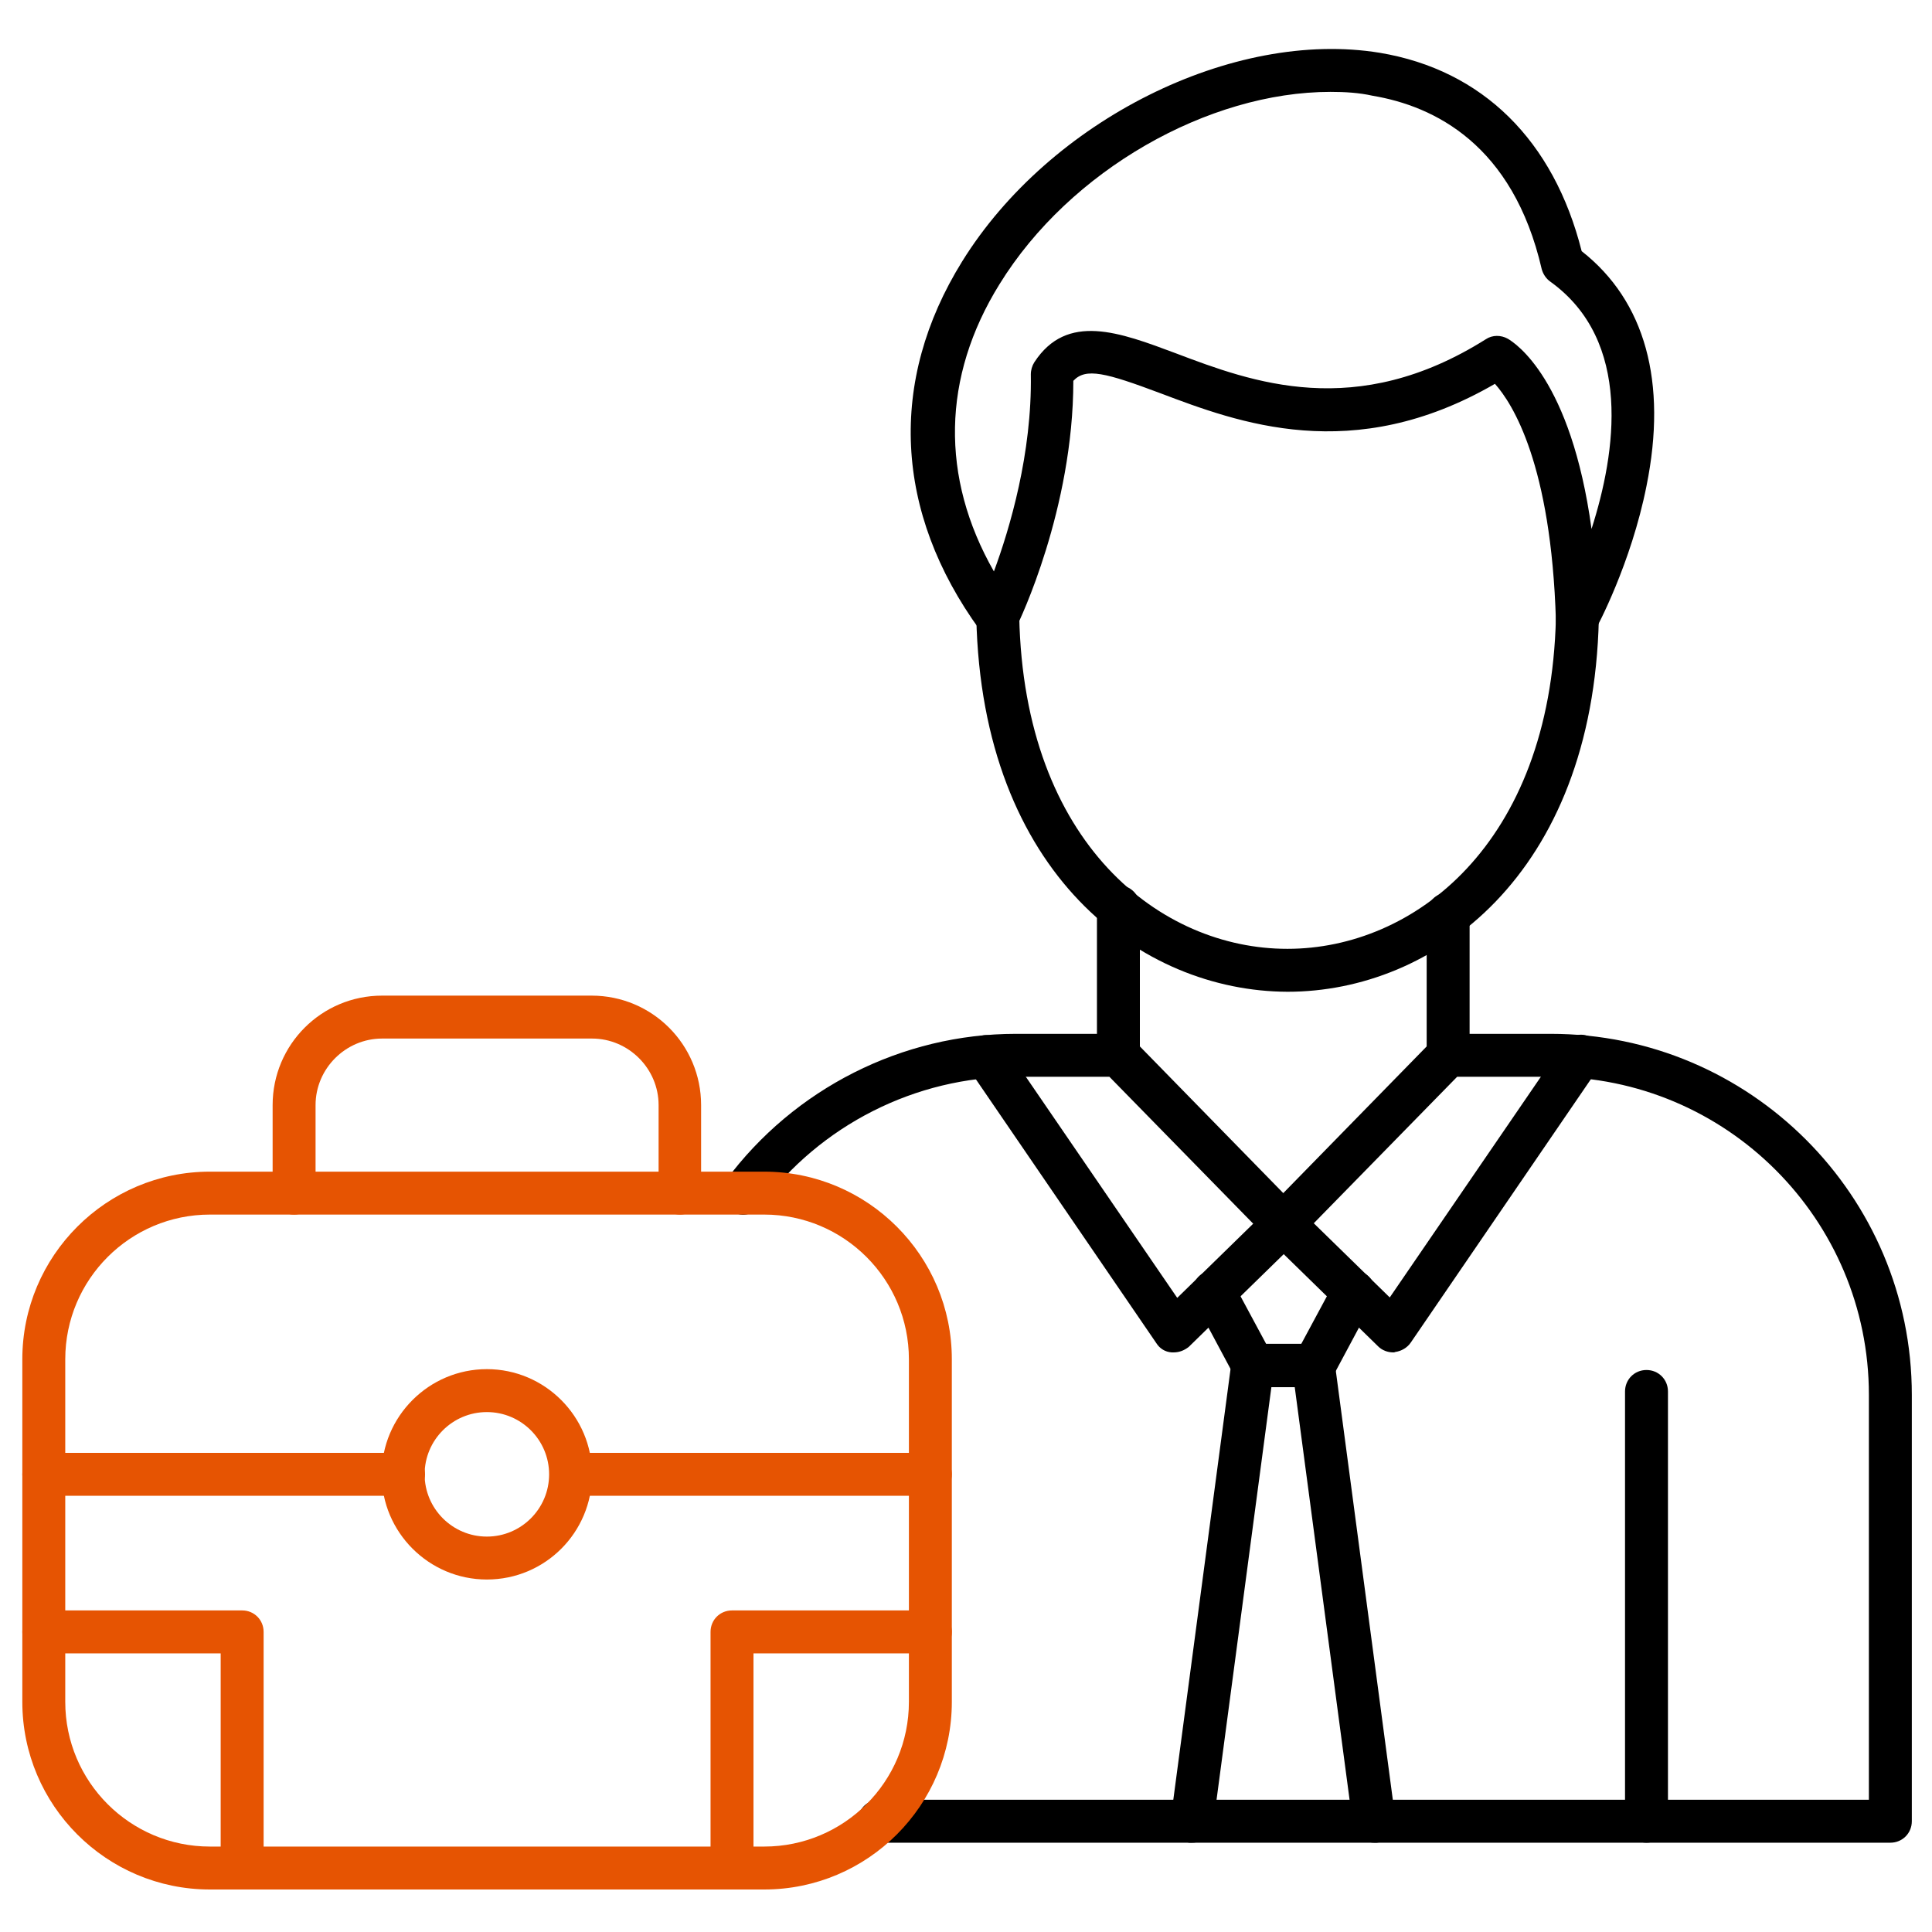
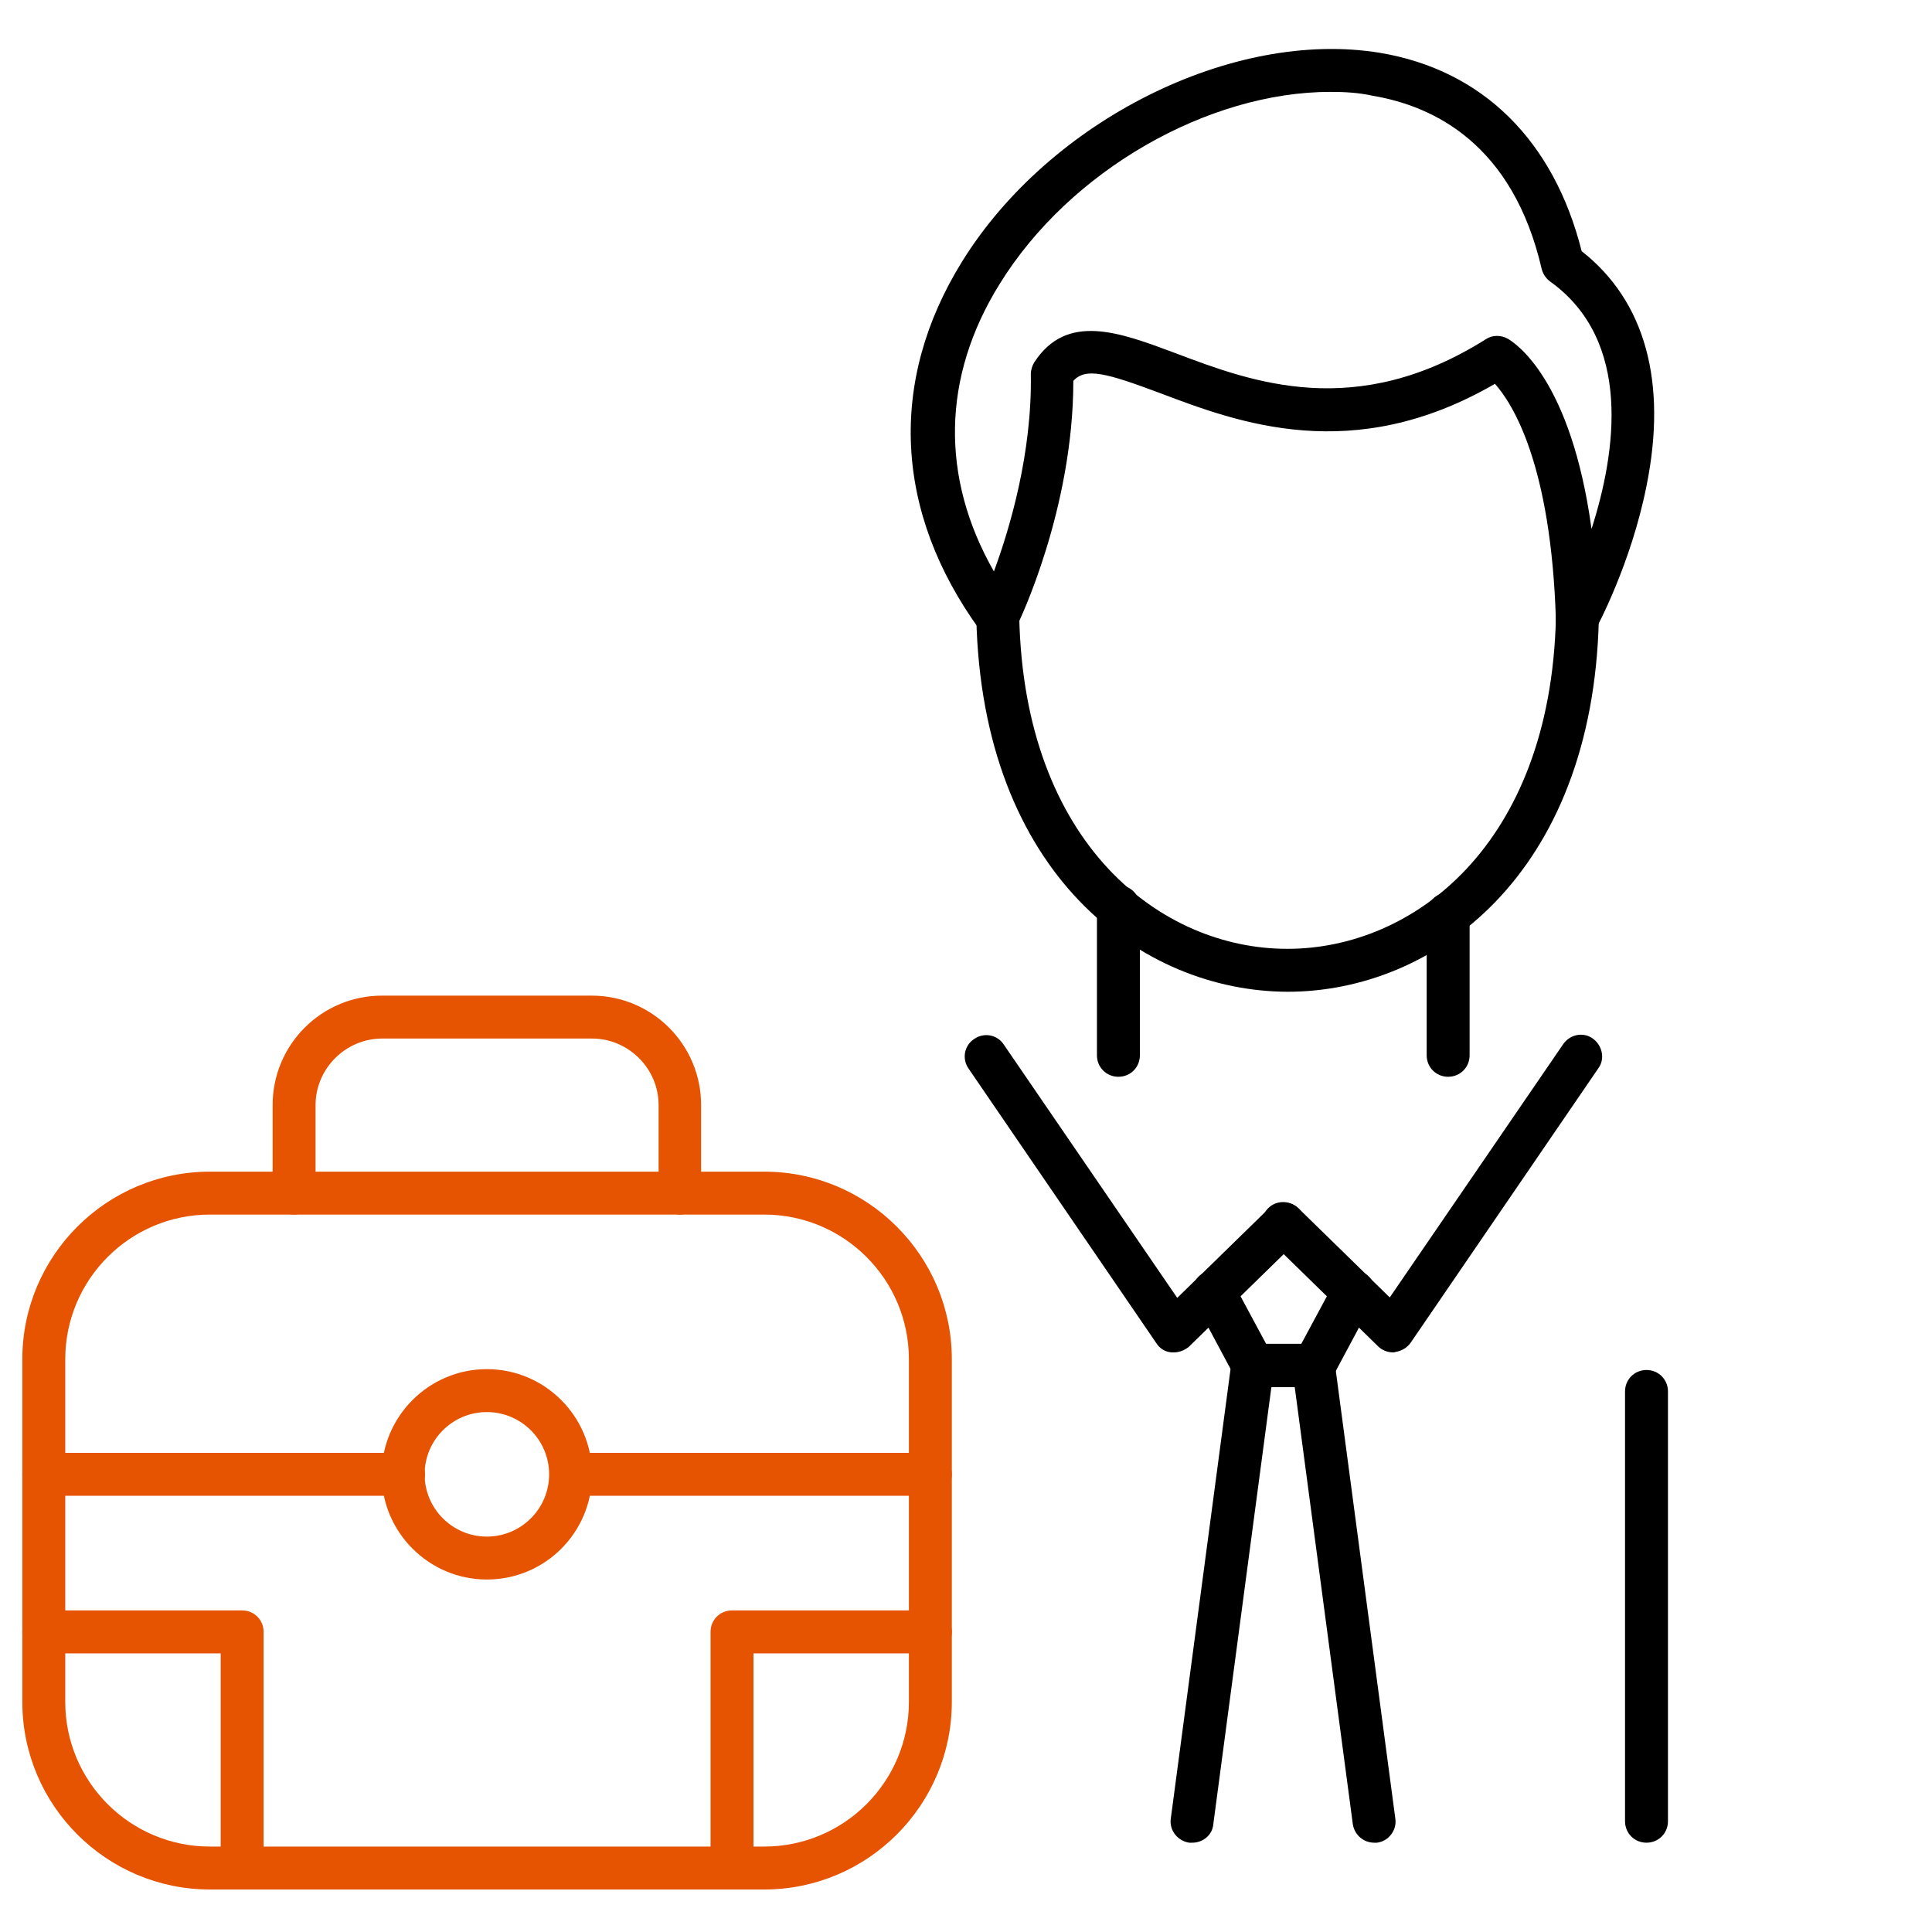
<svg xmlns="http://www.w3.org/2000/svg" width="512" height="512" viewBox="0 0 512 512" fill="none">
-   <path d="M500.964 488.334H233.017C229.831 488.334 227.328 485.831 227.328 482.645C227.328 479.46 229.831 476.956 233.017 476.956H495.275V369.664C495.275 323.129 457.5 285.355 410.965 285.355H386.162L344.178 328.249C343.154 329.387 341.675 329.956 340.082 329.956C338.489 329.956 337.124 329.387 335.986 328.249L294.002 285.355H269.198C242.688 285.355 217.429 298.098 201.5 319.602C199.68 322.105 196.039 322.674 193.536 320.74C191.033 318.919 190.464 315.278 192.398 312.775C210.489 288.427 239.161 273.977 269.198 273.977H296.391C297.87 273.977 299.349 274.546 300.487 275.684L340.082 316.188L379.676 275.684C380.7 274.546 382.18 273.977 383.772 273.977H410.965C463.758 273.977 506.652 316.871 506.652 369.664V482.645C506.652 485.831 504.149 488.334 500.964 488.334Z" fill="black" />
  <path d="M296.391 285.355C293.205 285.355 290.702 282.852 290.702 279.666V240.299C290.702 237.113 293.205 234.61 296.391 234.61C299.577 234.61 302.08 237.113 302.08 240.299V279.666C302.08 282.852 299.577 285.355 296.391 285.355Z" fill="black" />
  <path d="M383.772 285.355C380.587 285.355 378.084 282.852 378.084 279.666V242.233C378.084 239.047 380.587 236.544 383.772 236.544C386.958 236.544 389.461 239.047 389.461 242.233V279.666C389.461 282.852 386.958 285.355 383.772 285.355Z" fill="black" />
  <path d="M341.22 262.827C302.421 262.713 260.21 231.652 258.731 163.612C258.617 160.427 261.12 157.924 264.306 157.81H264.42C267.492 157.81 269.995 160.313 270.108 163.385C271.36 223.801 307.769 251.449 341.106 251.449H341.22C374.443 251.449 410.852 224.028 412.331 163.84C412.444 160.768 414.948 158.265 418.02 158.265H418.133C421.319 158.379 423.708 160.996 423.708 164.068C422.116 231.993 379.904 262.827 341.22 262.827Z" fill="black" />
  <path d="M418.02 169.87C417.564 169.87 417.109 169.87 416.654 169.756C414.151 169.188 412.331 166.912 412.331 164.409C411.079 122.994 400.839 106.951 396.174 101.717C358.514 123.563 328.021 111.957 307.541 104.22C292.978 98.759 287.744 97.394 284.444 100.921C284.444 134.827 270.108 164.75 269.426 166.002C268.516 167.822 266.809 168.96 264.761 169.188C262.827 169.415 260.779 168.505 259.641 166.912C236.999 135.737 235.292 101.035 254.976 69.291C278.187 31.858 326.77 7.623 365.682 13.995C392.875 18.546 411.762 37.205 419.157 66.56C435.996 79.758 441.913 101.262 436.338 128.796C432.242 149.39 423.253 166.116 422.798 166.912C422.002 168.732 420.068 169.87 418.02 169.87ZM352.597 24.349C320.284 24.349 283.534 45.056 264.875 75.321C249.628 99.897 249.173 126.521 263.396 151.438C267.605 140.06 273.522 120.149 273.18 99.214C273.18 98.076 273.522 96.939 274.091 96.028C282.738 82.716 296.732 88.064 311.637 93.639C331.776 101.262 359.31 111.616 393.785 89.885C395.492 88.747 397.767 88.747 399.588 89.771C401.522 90.909 416.313 100.352 421.774 140.174C428.26 119.922 432.697 90.34 410.852 74.638C409.714 73.842 408.917 72.59 408.576 71.339C400.953 38.229 380.018 28.103 363.748 25.372C360.22 24.576 356.466 24.349 352.597 24.349Z" fill="black" />
  <path d="M436.338 488.334C433.152 488.334 430.649 485.831 430.649 482.645V368.754C430.649 365.568 433.152 363.065 436.338 363.065C439.524 363.065 442.027 365.568 442.027 368.754V482.645C442.027 485.831 439.524 488.334 436.338 488.334Z" fill="black" />
  <path d="M311.068 358.4C310.841 358.4 310.727 358.4 310.5 358.4C308.793 358.286 307.314 357.376 306.404 355.897L256.683 283.193C254.862 280.576 255.545 277.049 258.162 275.342C260.779 273.522 264.306 274.204 266.012 276.821L311.979 343.95L336.213 320.284C338.489 318.123 342.016 318.123 344.292 320.398C346.453 322.674 346.453 326.201 344.178 328.476L315.051 356.921C313.913 357.831 312.548 358.4 311.068 358.4Z" fill="black" />
  <path d="M369.209 358.4C367.73 358.4 366.251 357.831 365.227 356.807L336.1 328.363C333.824 326.201 333.824 322.56 335.986 320.284C338.148 318.009 341.788 318.009 344.064 320.171L368.299 343.836L414.265 276.708C416.085 274.091 419.612 273.408 422.116 275.228C424.619 277.049 425.415 280.576 423.595 283.079L373.874 355.783C372.964 357.148 371.371 358.059 369.778 358.286C369.55 358.4 369.436 358.4 369.209 358.4Z" fill="black" />
  <path d="M348.16 367.616H332.117C330.069 367.616 328.135 366.478 327.111 364.658L316.644 345.088C315.164 342.357 316.188 338.83 318.919 337.351C321.65 335.872 325.177 336.896 326.656 339.627L335.531 356.124H344.86L353.735 339.627C355.214 336.896 358.628 335.872 361.472 337.351C364.203 338.83 365.227 342.244 363.748 345.088L353.28 364.658C352.142 366.478 350.208 367.616 348.16 367.616Z" fill="black" />
  <path d="M315.961 488.334C315.733 488.334 315.506 488.334 315.164 488.334C312.092 487.879 309.817 485.035 310.272 481.963L326.315 361.244C326.77 358.172 329.614 355.897 332.686 356.352C335.758 356.807 338.034 359.652 337.579 362.724L321.536 483.442C321.308 486.286 318.805 488.334 315.961 488.334Z" fill="black" />
-   <path d="M364.203 488.334C361.358 488.334 358.969 486.286 358.514 483.442L342.471 362.724C342.016 359.652 344.292 356.693 347.364 356.352C350.436 355.897 353.394 358.172 353.735 361.244L369.778 481.963C370.233 485.035 367.957 487.993 364.885 488.334C364.772 488.334 364.43 488.334 364.203 488.334Z" fill="black" />
+   <path d="M364.203 488.334C361.358 488.334 358.969 486.286 358.514 483.442L342.471 362.724C342.016 359.652 344.292 356.693 347.364 356.352C350.436 355.897 353.394 358.172 353.735 361.244L369.778 481.963C370.233 485.035 367.957 487.993 364.885 488.334Z" fill="black" />
  <path d="M202.524 500.736H55.637C28.217 500.736 5.916 478.436 5.916 451.015V360.22C5.916 332.8 28.217 310.5 55.637 310.5H202.524C229.945 310.5 252.245 332.8 252.245 360.22V451.015C252.245 478.436 229.945 500.736 202.524 500.736ZM55.637 321.877C34.475 321.877 17.294 339.058 17.294 360.22V451.015C17.294 472.178 34.475 489.358 55.637 489.358H202.524C223.687 489.358 240.868 472.178 240.868 451.015V360.22C240.868 339.058 223.687 321.877 202.524 321.877H55.637Z" fill="#E65402" />
  <path d="M64.171 500.736C60.985 500.736 58.482 498.233 58.482 495.047V438.158H11.605C8.42 438.158 5.916 435.655 5.916 432.469C5.916 429.284 8.42 426.78 11.605 426.78H64.171C67.356 426.78 69.86 429.284 69.86 432.469V495.047C69.86 498.233 67.243 500.736 64.171 500.736Z" fill="#E65402" />
  <path d="M193.991 500.736C190.805 500.736 188.302 498.233 188.302 495.047V432.469C188.302 429.284 190.805 426.78 193.991 426.78H246.556C249.742 426.78 252.245 429.284 252.245 432.469C252.245 435.655 249.742 438.158 246.556 438.158H199.68V495.047C199.68 498.233 197.177 500.736 193.991 500.736Z" fill="#E65402" />
  <path d="M246.556 396.402H151.324C148.139 396.402 145.636 393.899 145.636 390.713C145.636 387.527 148.139 385.024 151.324 385.024H246.556C249.742 385.024 252.245 387.527 252.245 390.713C252.245 393.899 249.628 396.402 246.556 396.402ZM106.951 396.402H11.605C8.42 396.402 5.916 393.899 5.916 390.713C5.916 387.527 8.42 385.024 11.605 385.024H106.951C110.137 385.024 112.64 387.527 112.64 390.713C112.64 393.899 110.023 396.402 106.951 396.402Z" fill="#E65402" />
  <path d="M180.224 321.877C177.038 321.877 174.535 319.374 174.535 316.188V292.864C174.535 283.193 166.571 275.228 156.9 275.228H101.262C91.591 275.228 83.627 283.193 83.627 292.864V316.188C83.627 319.374 81.124 321.877 77.938 321.877C74.752 321.877 72.249 319.374 72.249 316.188V292.864C72.249 276.821 85.22 263.851 101.262 263.851H156.786C172.828 263.851 185.799 276.821 185.799 292.864V316.188C185.913 319.374 183.296 321.877 180.224 321.877Z" fill="#E65402" />
  <path d="M129.024 418.588C113.664 418.588 101.148 406.073 101.148 390.713C101.148 375.353 113.664 362.837 129.024 362.837C144.384 362.837 156.9 375.353 156.9 390.713C156.9 406.073 144.498 418.588 129.024 418.588ZM129.024 374.215C119.922 374.215 112.526 381.611 112.526 390.713C112.526 399.815 119.922 407.211 129.024 407.211C138.126 407.211 145.522 399.815 145.522 390.713C145.522 381.611 138.126 374.215 129.024 374.215Z" fill="#E65402" />
</svg>